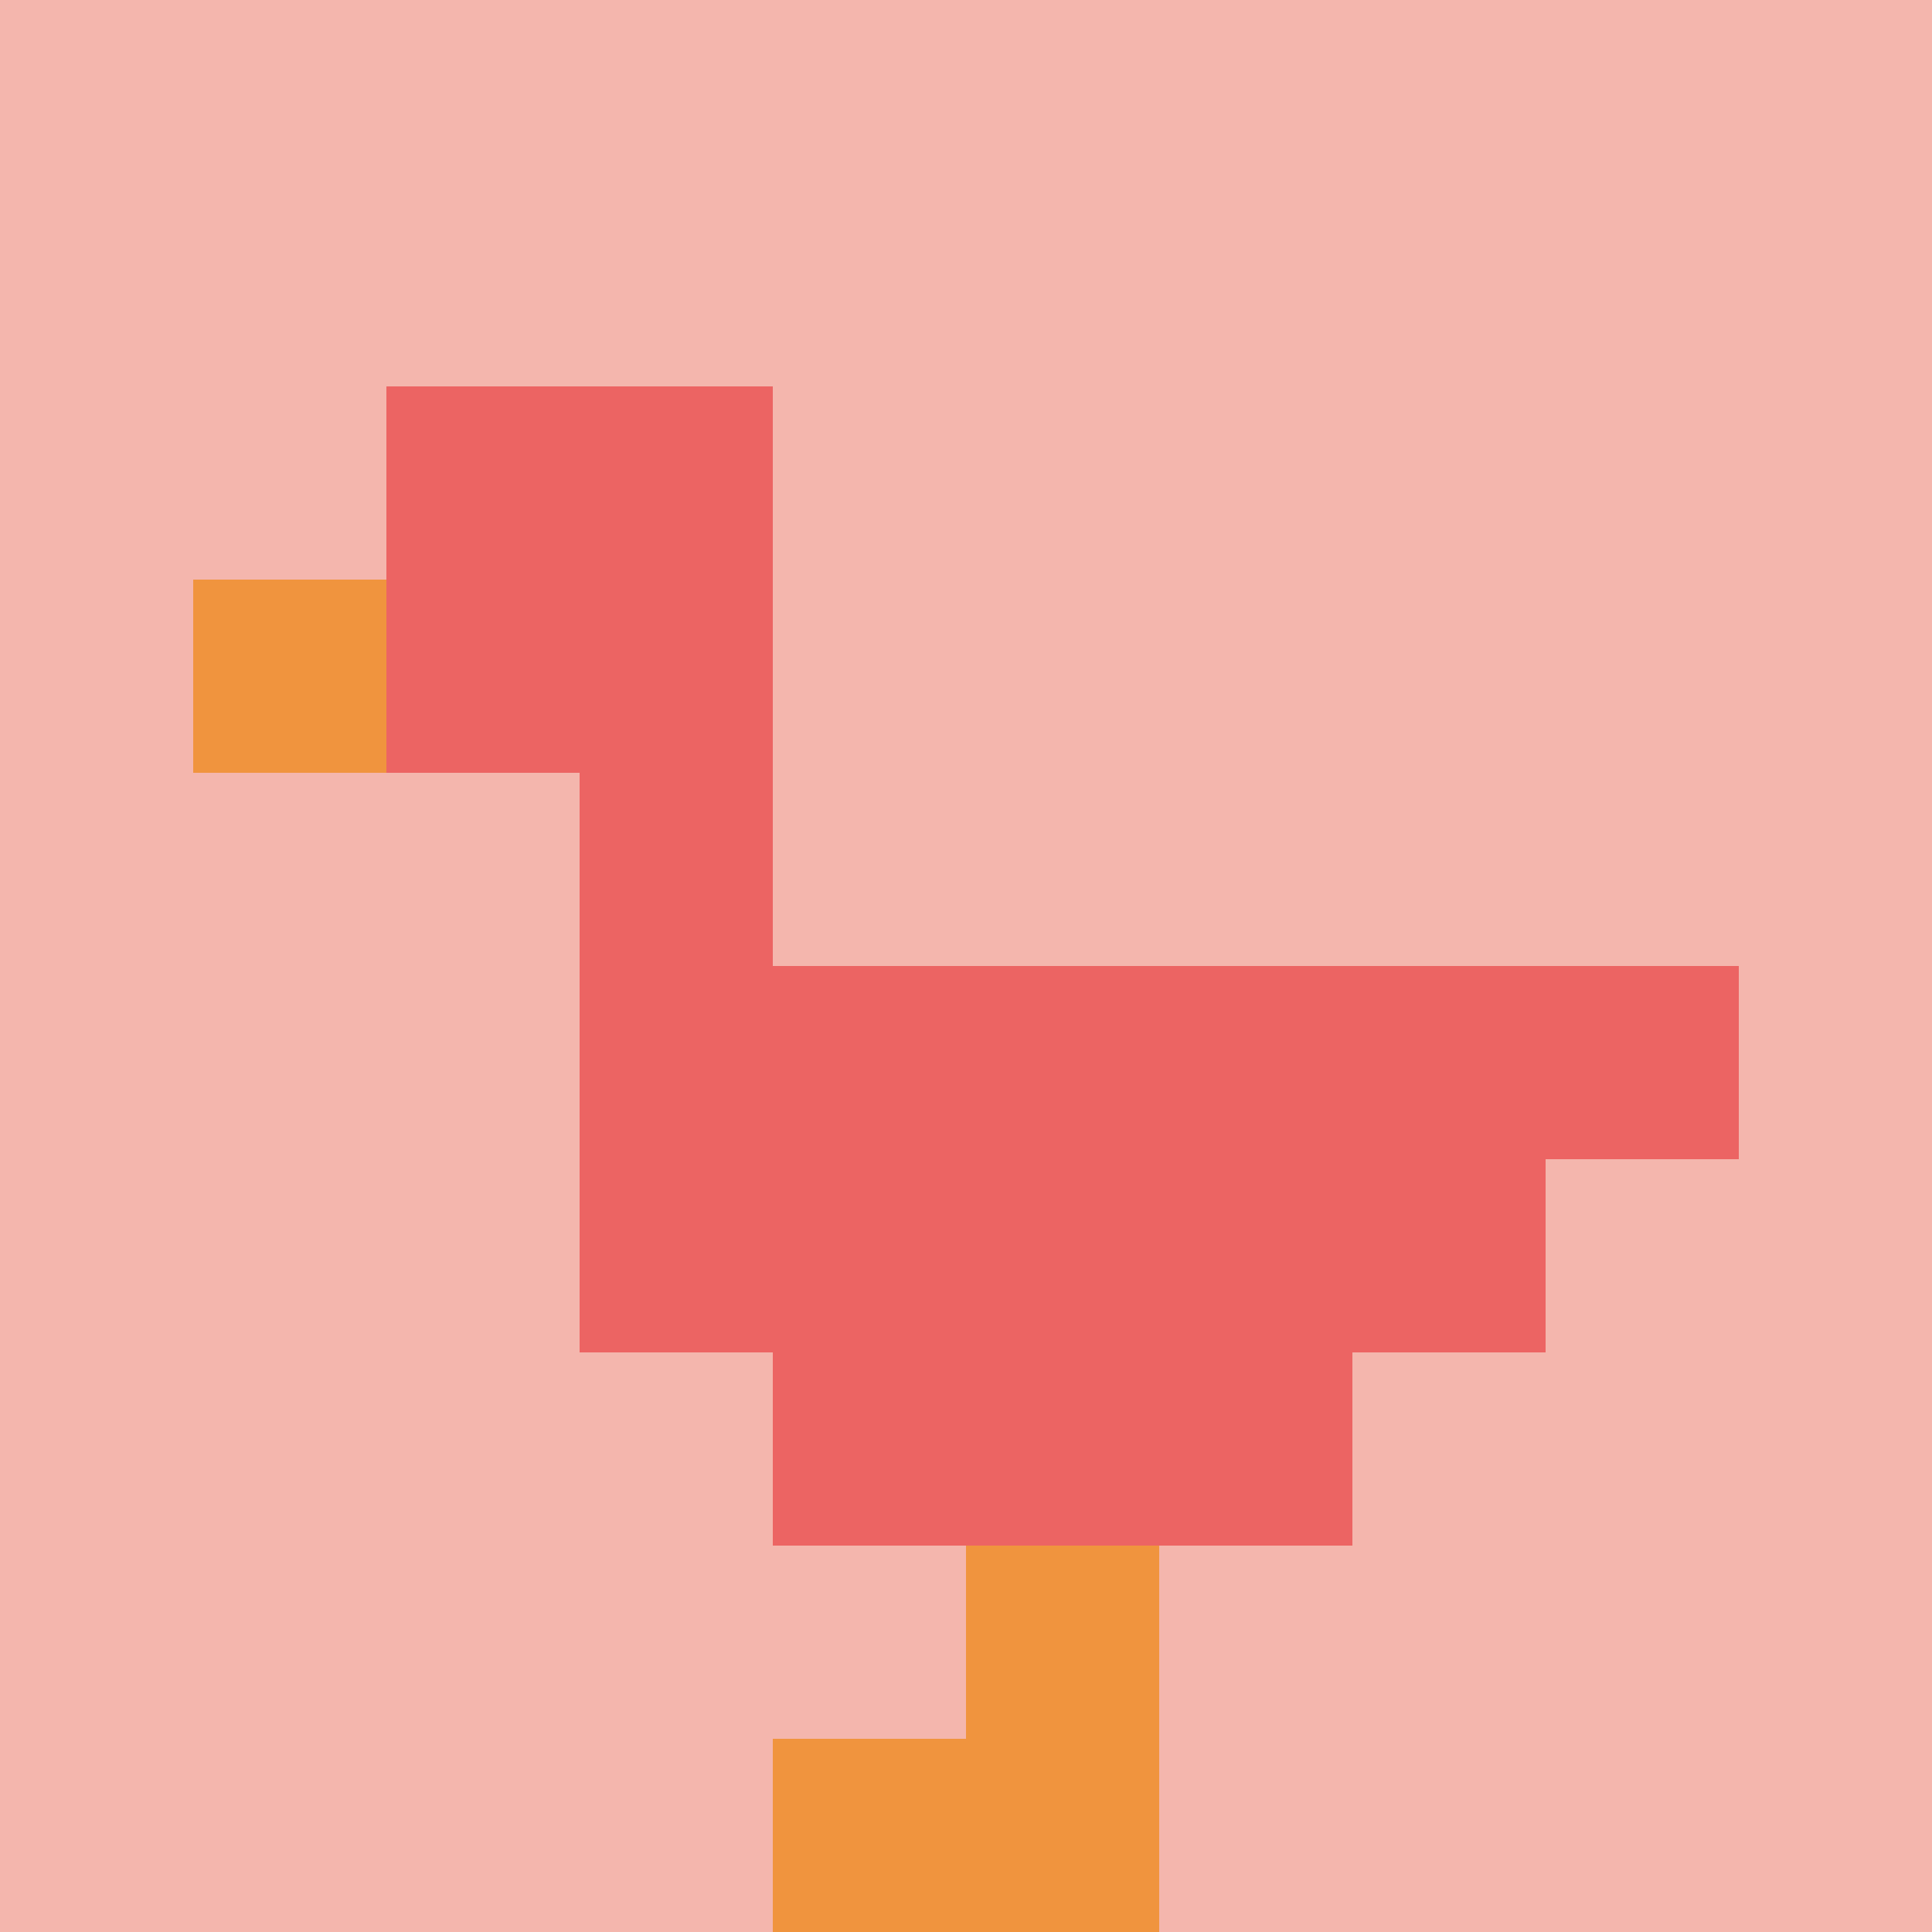
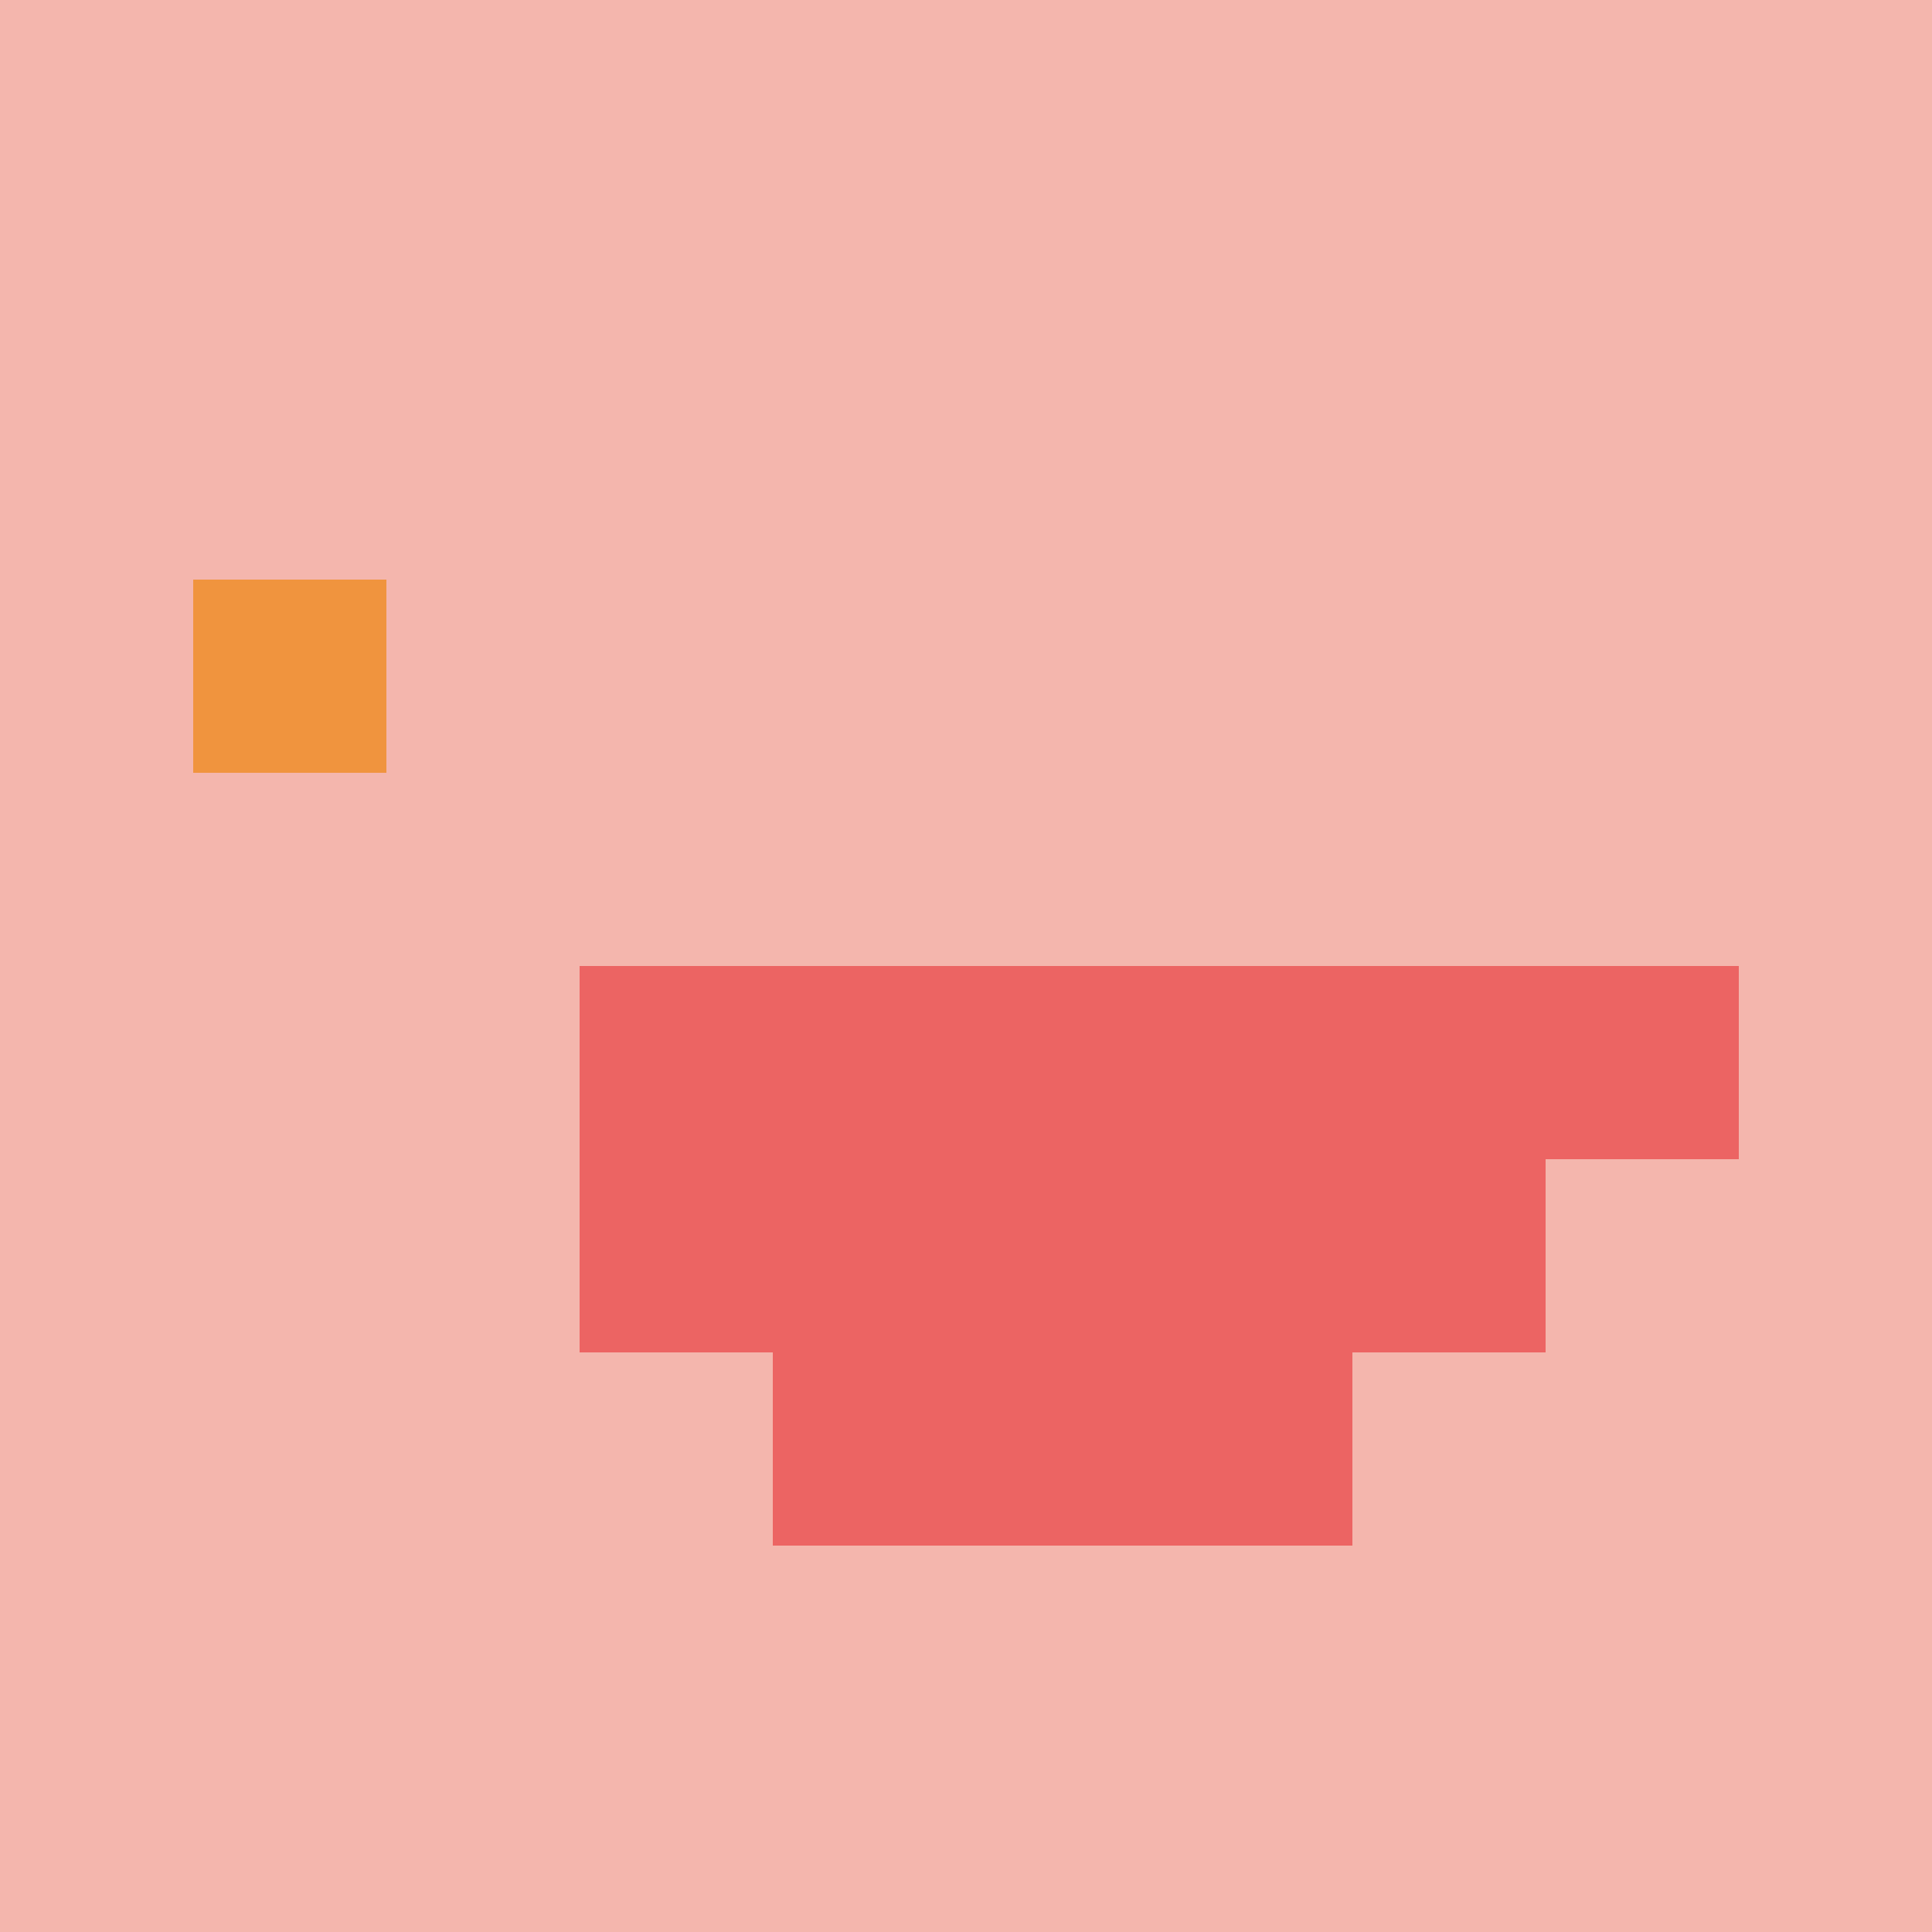
<svg xmlns="http://www.w3.org/2000/svg" version="1.1" width="500" height="500">
  <title>'goose-pfp-362127' by Dmitri Cherniak</title>
  <desc>seed=362127
backgroundColor=#ffffff
padding=20
innerPadding=0
timeout=500
dimension=1
border=false
Save=function(){return n.handleSave()}
frame=1155

Rendered at Wed Oct 04 2023 15:35:07 GMT+1100 (Australian Eastern Daylight Time)
Generated in &lt;1ms
</desc>
  <defs />
-   <rect width="100%" height="100%" fill="#ffffff" />
  <g>
    <g id="0-0">
      <rect x="0" y="0" height="500" width="500" fill="#F4B6AD" />
      <g>
-         <rect id="0-0-2-2-2-2" x="100" y="100" width="100" height="100" fill="#EC6463" />
-         <rect id="0-0-3-2-1-4" x="150" y="100" width="50" height="200" fill="#EC6463" />
        <rect id="0-0-4-5-5-1" x="200" y="250" width="250" height="50" fill="#EC6463" />
        <rect id="0-0-3-5-5-2" x="150" y="250" width="250" height="100" fill="#EC6463" />
        <rect id="0-0-4-5-3-3" x="200" y="250" width="150" height="150" fill="#EC6463" />
        <rect id="0-0-1-3-1-1" x="50" y="150" width="50" height="50" fill="#F0943E" />
-         <rect id="0-0-5-8-1-2" x="250" y="400" width="50" height="100" fill="#F0943E" />
-         <rect id="0-0-4-9-2-1" x="200" y="450" width="100" height="50" fill="#F0943E" />
      </g>
      <rect x="0" y="0" stroke="white" stroke-width="0" height="500" width="500" fill="none" />
    </g>
  </g>
</svg>